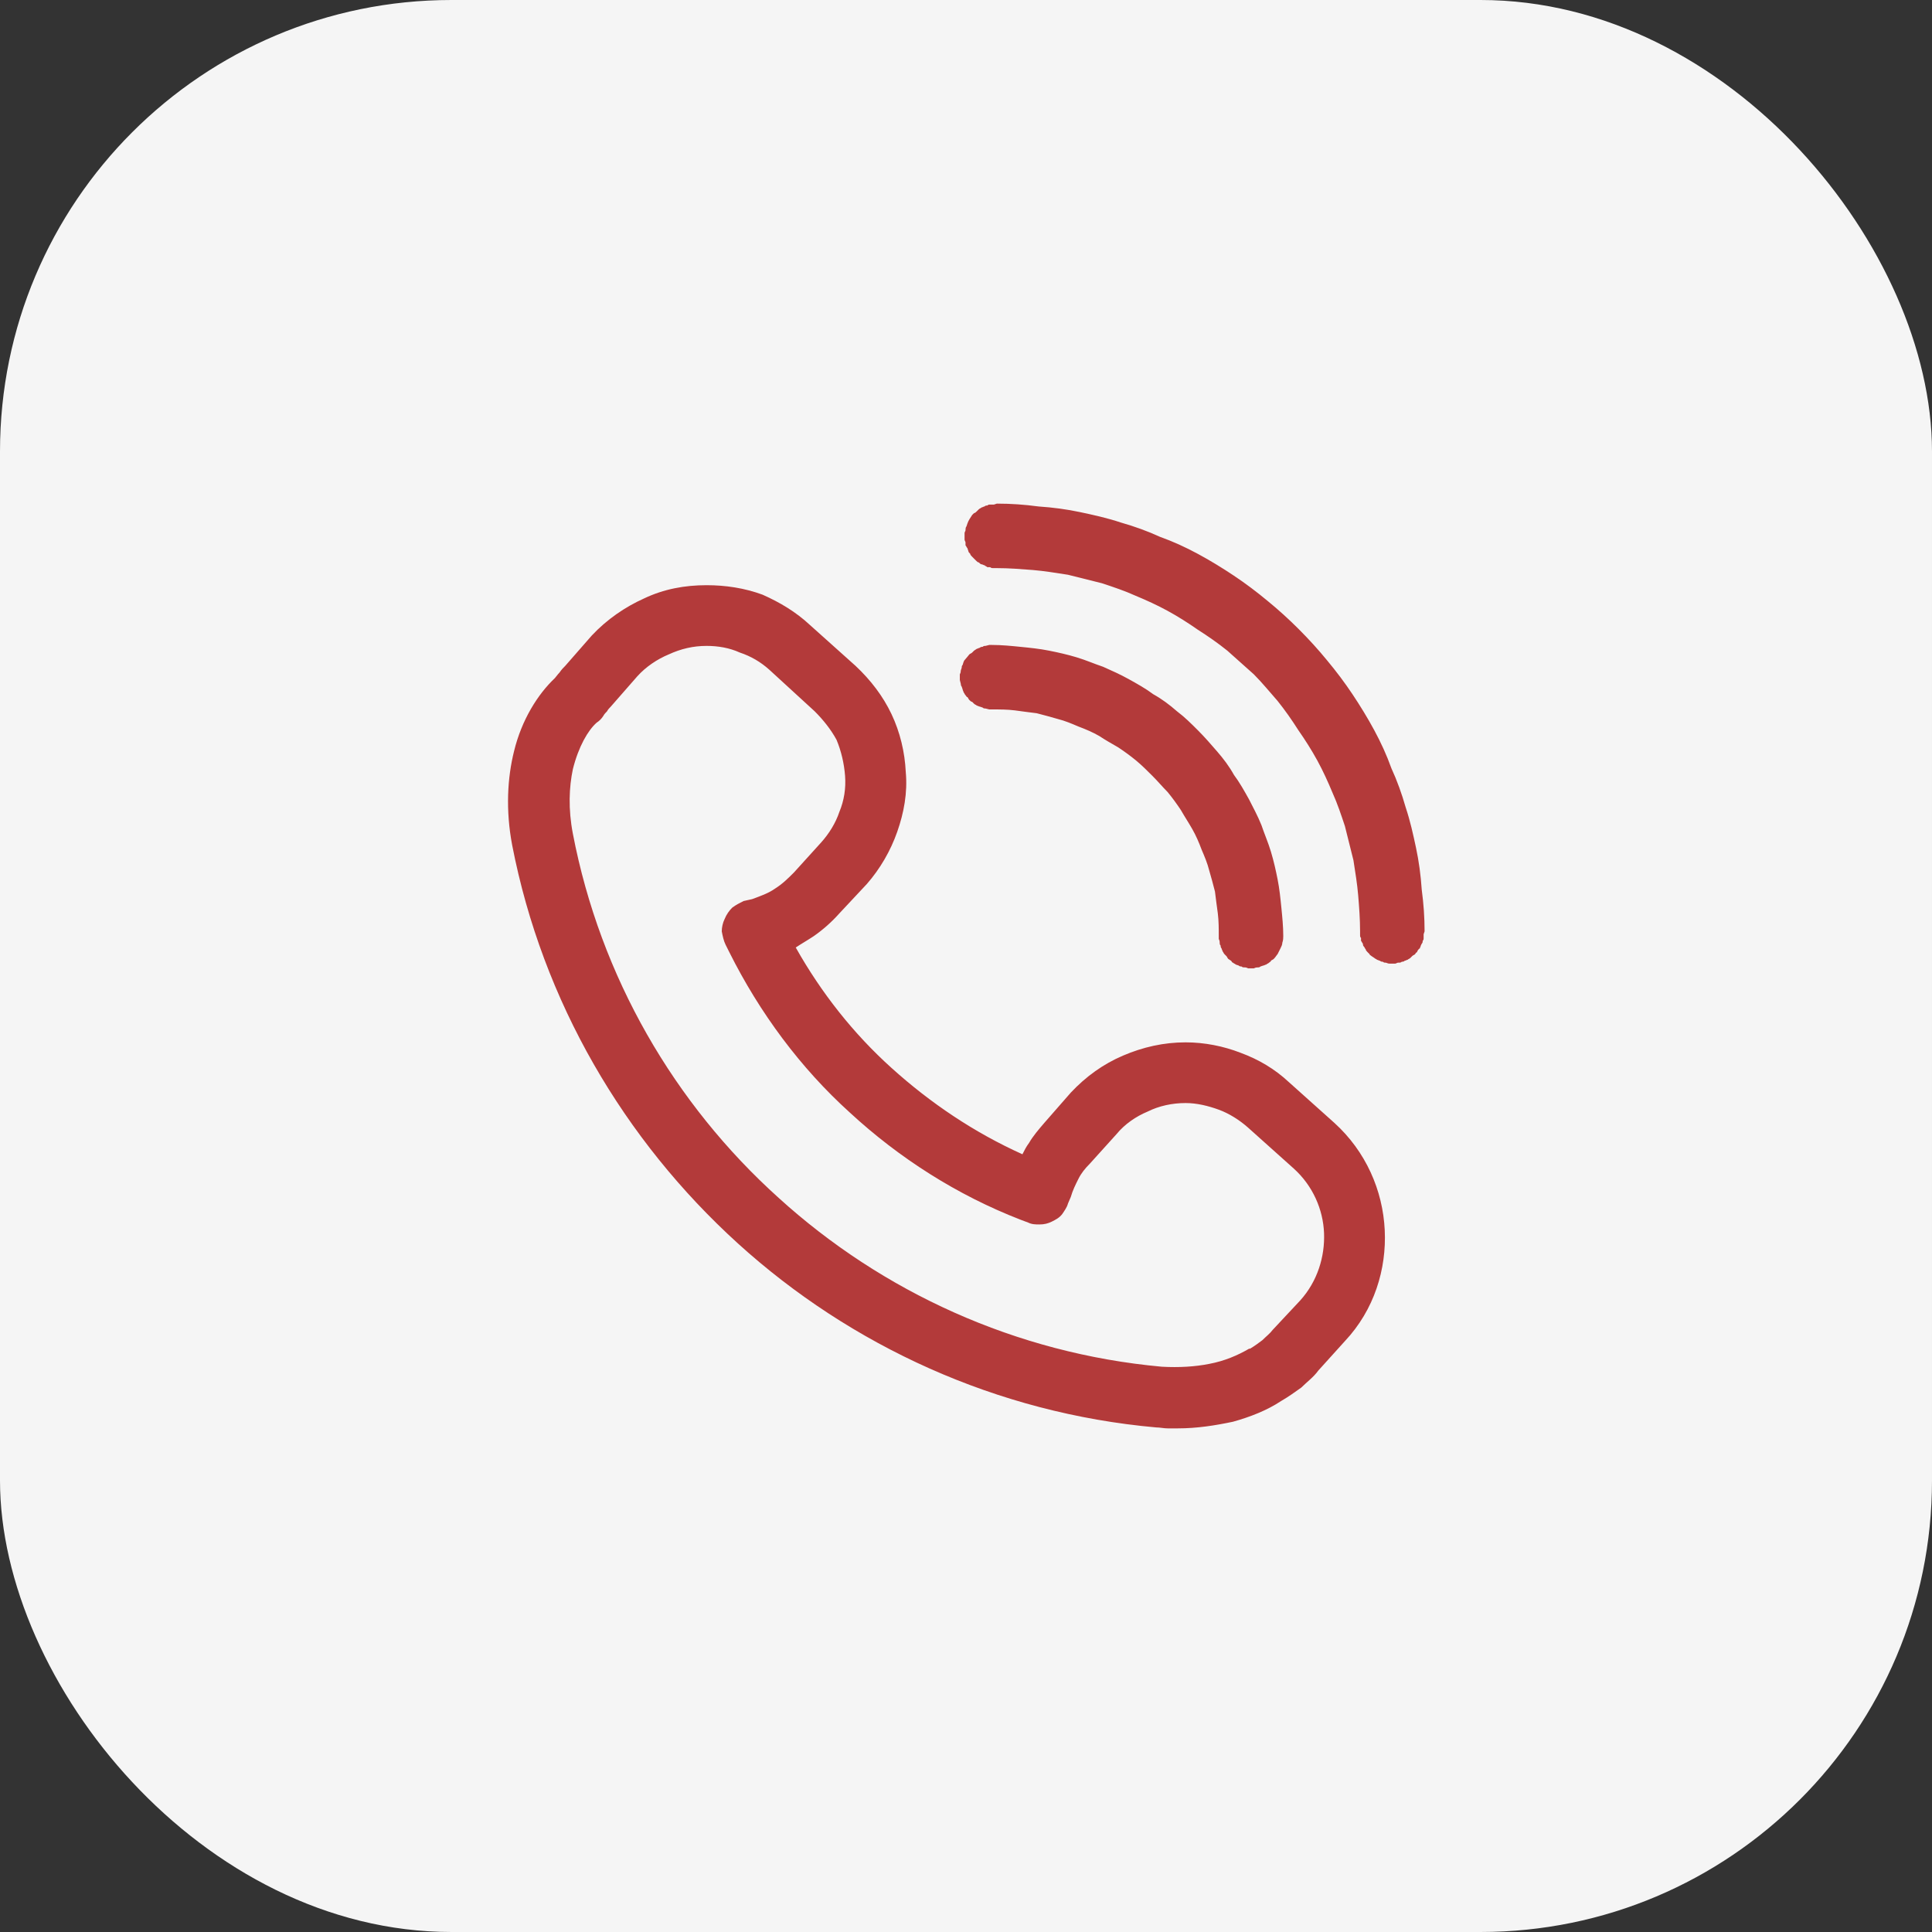
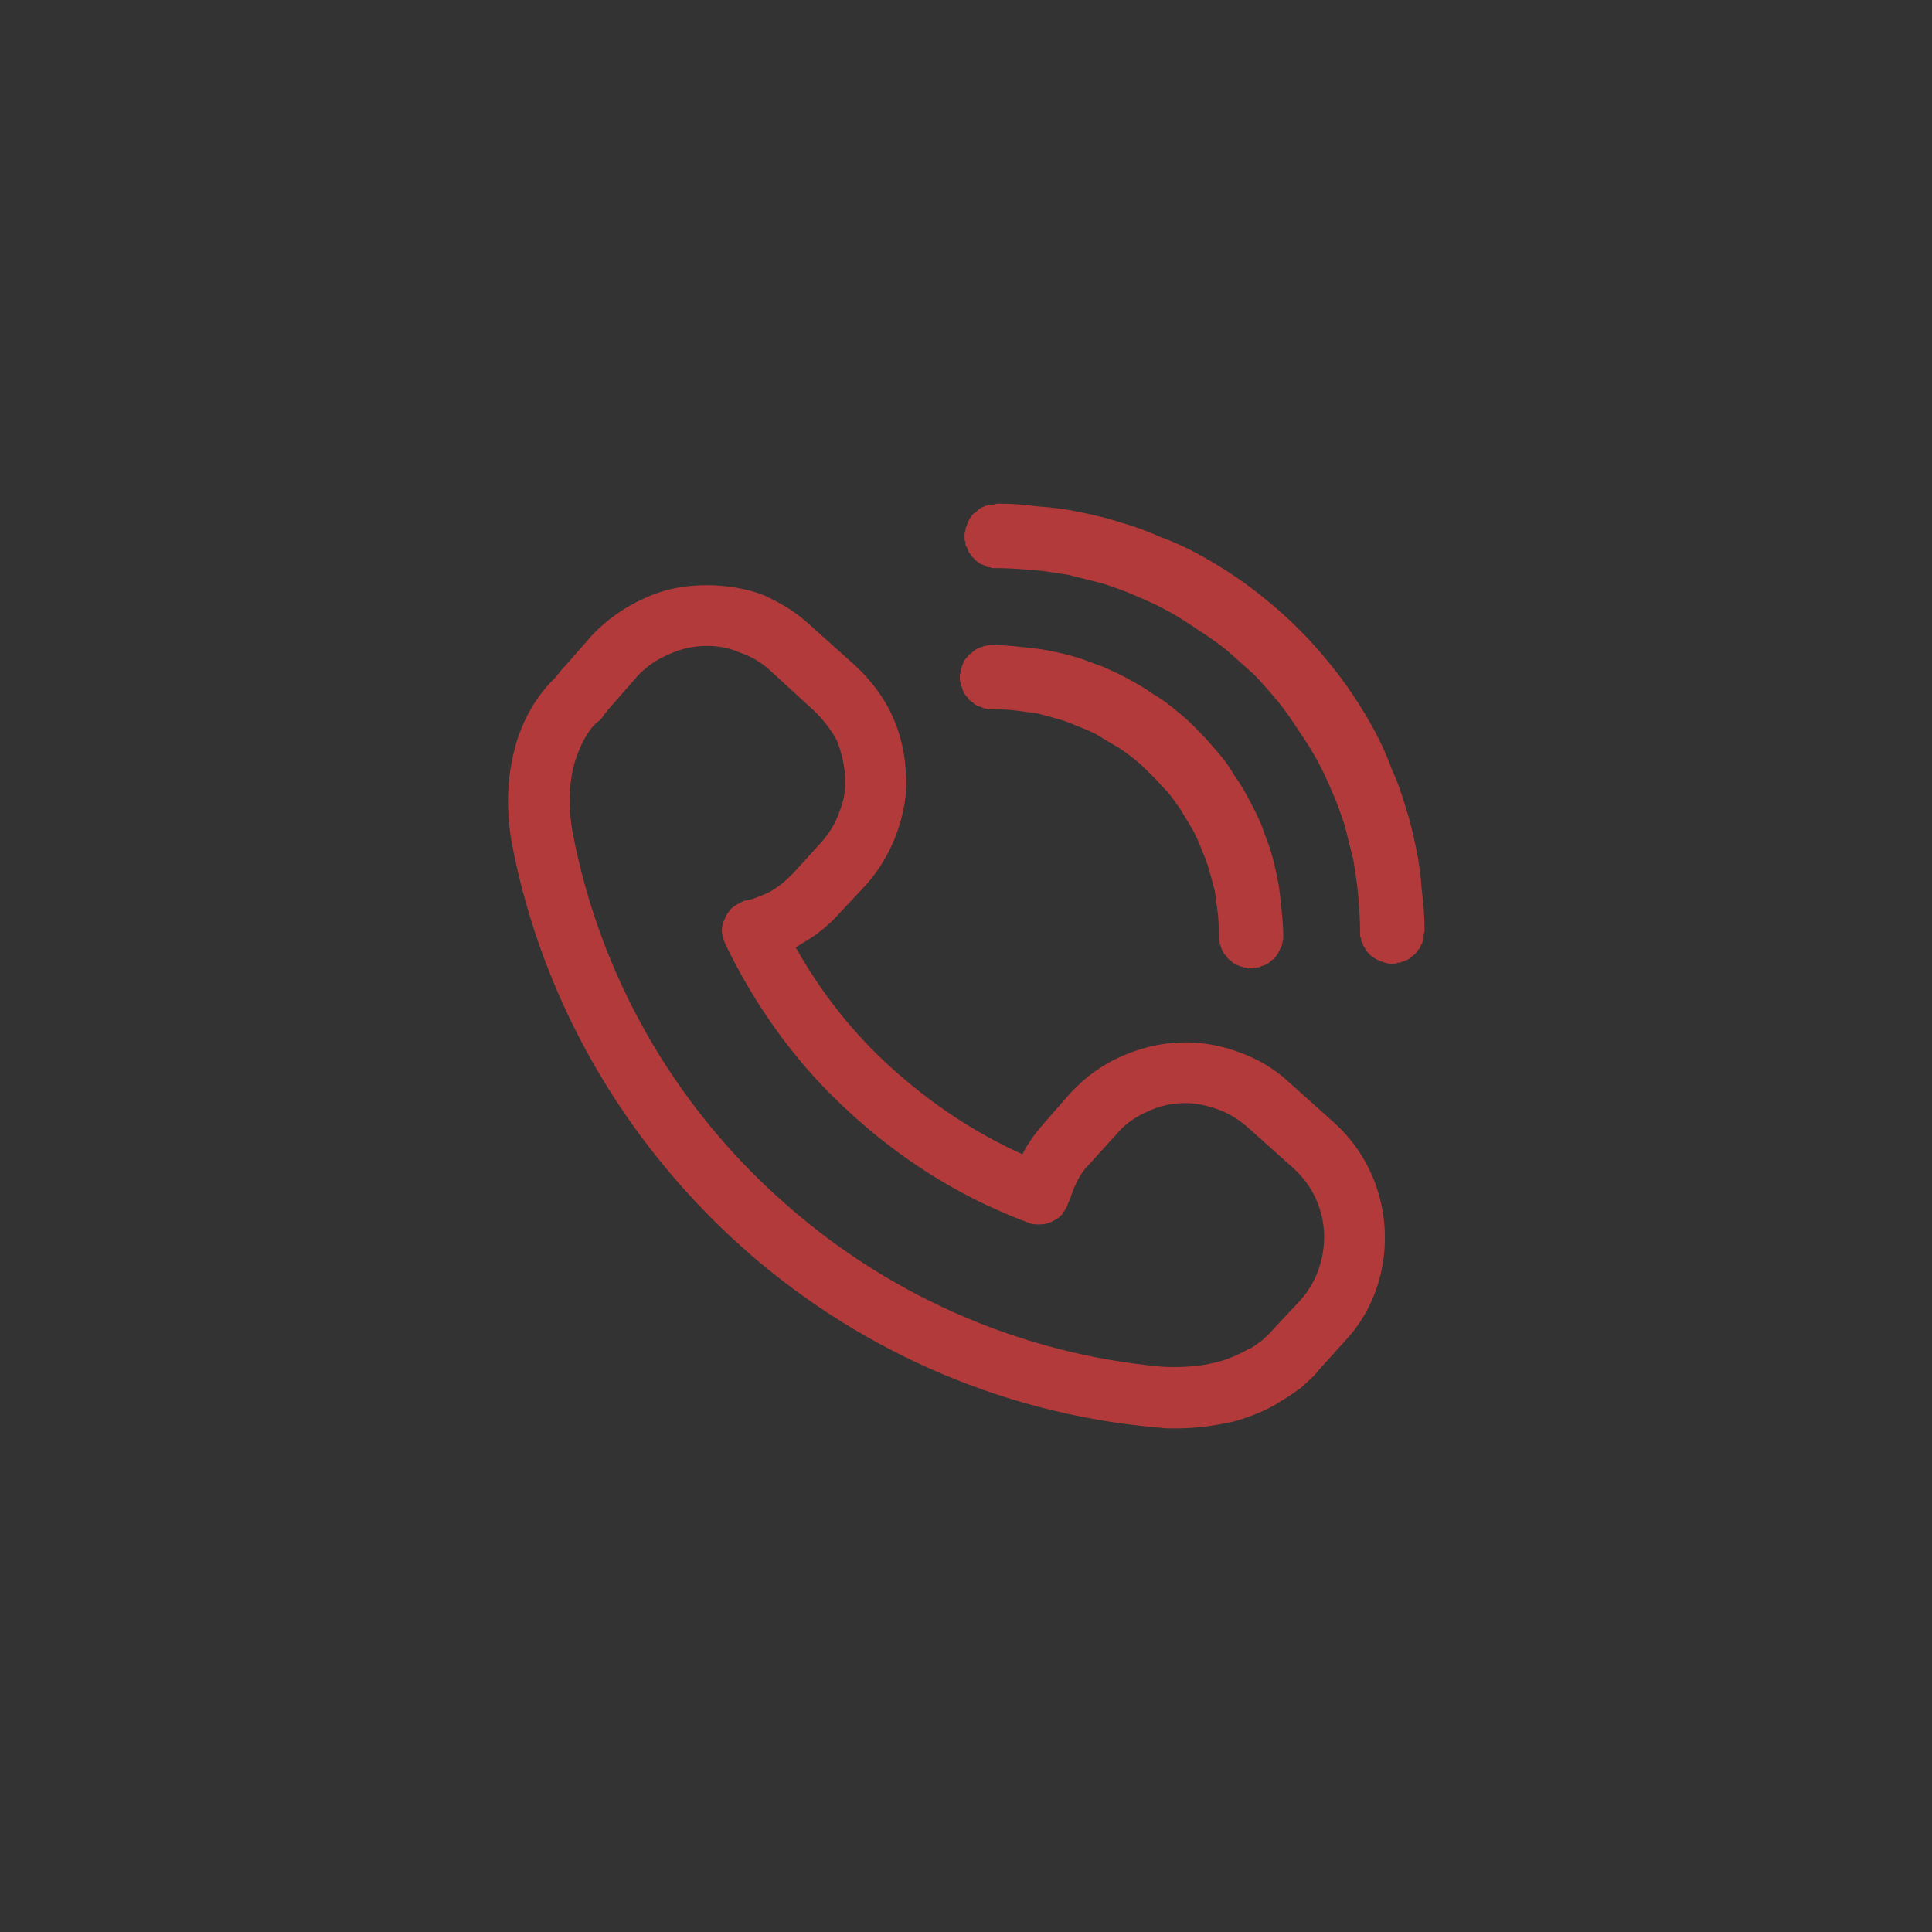
<svg xmlns="http://www.w3.org/2000/svg" xml:space="preserve" width="332px" height="332px" style="shape-rendering:geometricPrecision; text-rendering:geometricPrecision; image-rendering:optimizeQuality; fill-rule:evenodd; clip-rule:evenodd" viewBox="0 0 20.37 20.37">
  <rect x="0" y="0" width="20.37" height="20.37" fill="#333333" stroke="none" />
  <defs>
    <style type="text/css">  .fil0 {fill:whitesmoke} .fil1 {fill:#B33A3A;fill-rule:nonzero}  </style>
  </defs>
  <g id="Слой_x0020_1">
-     <rect class="fil0" width="20.37" height="20.37" rx="4.76" ry="4.76" />
    <path class="fil1" d="M7.05 6.9c-0.12,0.05 -0.24,0.13 -0.33,0.23l-0.28 0.32c-0.01,0.01 -0.03,0.03 -0.04,0.05 -0.01,0.01 -0.03,0.03 -0.04,0.05 -0.02,0.03 -0.04,0.05 -0.07,0.07 -0.09,0.08 -0.19,0.25 -0.25,0.49 -0.04,0.19 -0.05,0.42 0,0.68 0.29,1.51 1.07,2.85 2.17,3.84 1.09,0.99 2.5,1.64 4.04,1.78l0 0c0.18,0.01 0.35,0 0.5,-0.03 0.16,-0.03 0.3,-0.09 0.42,-0.16l0.01 0c0.05,-0.03 0.09,-0.06 0.13,-0.09 0.04,-0.04 0.08,-0.07 0.11,-0.11l0.29 -0.31c0.18,-0.2 0.26,-0.46 0.25,-0.71 -0.01,-0.25 -0.12,-0.5 -0.32,-0.68l-0.48 -0.43c-0.09,-0.08 -0.2,-0.15 -0.31,-0.19 -0.11,-0.04 -0.23,-0.07 -0.35,-0.07 -0.14,0 -0.28,0.03 -0.4,0.09 -0.12,0.05 -0.24,0.13 -0.33,0.24l-0.28 0.31c-0.05,0.05 -0.09,0.1 -0.12,0.16 -0.03,0.06 -0.06,0.12 -0.08,0.19l-0.03 0.07c-0.01,0.04 -0.04,0.08 -0.06,0.11 -0.03,0.04 -0.07,0.06 -0.11,0.08l0 0c-0.04,0.02 -0.08,0.03 -0.13,0.03l0 0c-0.04,0 -0.08,0 -0.12,-0.02l-0.08 -0.03c-0.67,-0.26 -1.28,-0.65 -1.8,-1.13 -0.52,-0.47 -0.95,-1.05 -1.27,-1.69l-0.04 -0.08c-0.02,-0.04 -0.03,-0.09 -0.04,-0.14 0,-0.04 0.01,-0.09 0.03,-0.13 0.02,-0.05 0.05,-0.09 0.08,-0.12 0.04,-0.03 0.08,-0.05 0.12,-0.07l0.09 -0.02c0.08,-0.03 0.17,-0.06 0.24,-0.11 0.08,-0.05 0.14,-0.11 0.2,-0.17l0.29 -0.32c0.08,-0.09 0.15,-0.2 0.19,-0.32 0.05,-0.12 0.07,-0.25 0.06,-0.38 -0.01,-0.13 -0.04,-0.26 -0.09,-0.38 -0.06,-0.11 -0.14,-0.21 -0.23,-0.3l-0.48 -0.44c-0.09,-0.08 -0.19,-0.14 -0.31,-0.18 -0.11,-0.05 -0.23,-0.07 -0.35,-0.07 -0.14,0 -0.27,0.03 -0.4,0.09zm5.96 -0.83c0.12,0.08 0.24,0.17 0.36,0.27 0.11,0.09 0.22,0.19 0.32,0.29 0.11,0.11 0.21,0.22 0.3,0.33 0.1,0.12 0.19,0.24 0.27,0.36 0.08,0.12 0.16,0.25 0.23,0.38 0.07,0.13 0.13,0.26 0.18,0.4 0.06,0.13 0.11,0.27 0.15,0.41 0.05,0.15 0.08,0.29 0.11,0.43 0.03,0.14 0.05,0.29 0.06,0.44 0.02,0.15 0.03,0.29 0.03,0.44l-0.01 0.03c0,0.02 0,0.03 0,0.04 0,0.01 0,0.02 -0.01,0.03 0,0.01 0,0.02 -0.01,0.03l-0.01 0.02c0,0.01 -0.01,0.02 -0.01,0.03 -0.01,0 -0.03,0.03 -0.03,0.04 -0.01,0 -0.02,0.02 -0.02,0.02 -0.01,0.01 -0.02,0.01 -0.03,0.02 -0.01,0.01 -0.02,0.02 -0.02,0.02 -0.01,0.01 -0.02,0.01 -0.03,0.02l0 0c-0.01,0 -0.02,0.01 -0.03,0.01 -0.01,0.01 -0.02,0.01 -0.03,0.01l0 0c-0.01,0.01 -0.02,0.01 -0.04,0.01 -0.01,0 -0.02,0.01 -0.03,0.01 -0.01,0 -0.02,0 -0.03,0l-0.03 0c-0.02,0 -0.03,-0.01 -0.04,-0.01 -0.01,0 -0.02,0 -0.03,-0.01 -0.01,0 -0.02,0 -0.03,-0.01 -0.01,0 -0.02,-0.01 -0.03,-0.01 -0.01,-0.01 -0.02,-0.01 -0.03,-0.02l-0.03 -0.02c-0.01,-0.01 -0.02,-0.01 -0.02,-0.02l-0.02 -0.02c-0.01,-0.01 -0.02,-0.02 -0.02,-0.03l0 0c-0.01,-0.01 -0.01,-0.02 -0.02,-0.03 -0.01,-0.01 -0.01,-0.02 -0.01,-0.03 -0.01,-0.01 -0.01,-0.02 -0.02,-0.03 0,-0.01 0,-0.02 0,-0.03 -0.01,-0.01 -0.01,-0.02 -0.01,-0.04l0 -0.03c0,-0.13 -0.01,-0.26 -0.02,-0.38 -0.01,-0.12 -0.03,-0.24 -0.05,-0.37 -0.03,-0.12 -0.06,-0.24 -0.09,-0.36 -0.04,-0.12 -0.08,-0.24 -0.13,-0.35 -0.05,-0.12 -0.1,-0.23 -0.16,-0.34 -0.06,-0.11 -0.13,-0.22 -0.2,-0.32 -0.07,-0.11 -0.14,-0.21 -0.22,-0.31 -0.08,-0.09 -0.16,-0.19 -0.25,-0.28 -0.1,-0.09 -0.19,-0.17 -0.28,-0.25 -0.1,-0.08 -0.2,-0.15 -0.31,-0.22 -0.1,-0.07 -0.21,-0.14 -0.32,-0.2 -0.11,-0.06 -0.22,-0.11 -0.34,-0.16 -0.11,-0.05 -0.23,-0.09 -0.35,-0.13 -0.12,-0.03 -0.24,-0.06 -0.36,-0.09 -0.13,-0.02 -0.25,-0.04 -0.37,-0.05 -0.13,-0.01 -0.25,-0.02 -0.38,-0.02l-0.03 0c-0.02,0 -0.03,0 -0.04,-0.01 -0.01,0 -0.02,0 -0.03,0 -0.01,-0.01 -0.02,-0.01 -0.03,-0.02 -0.01,0 -0.02,-0.01 -0.03,-0.01 -0.01,0 -0.02,-0.01 -0.03,-0.02l0 0c-0.01,0 -0.02,-0.01 -0.03,-0.02 -0.01,-0.01 -0.01,-0.01 -0.02,-0.02l-0.02 -0.02c-0.01,-0.01 -0.02,-0.02 -0.02,-0.03l0 0c-0.01,-0.01 -0.02,-0.02 -0.02,-0.03l-0.01 -0.03c-0.01,-0.01 -0.01,-0.02 -0.02,-0.03l0 0c0,-0.01 0,-0.02 0,-0.03 0,-0.01 -0.01,-0.02 -0.01,-0.03l0 -0.04 0 -0.03c0,-0.01 0.01,-0.02 0.01,-0.03 0,-0.01 0,-0.03 0.01,-0.04l0.01 -0.03c0.01,-0.03 0.03,-0.06 0.05,-0.09l0.02 -0.02c0.01,0 0.02,-0.01 0.03,-0.02l0.02 -0.02c0.01,-0.01 0.02,-0.01 0.03,-0.02 0.01,0 0.02,-0.01 0.03,-0.01 0.01,-0.01 0.02,-0.01 0.03,-0.01 0.01,-0.01 0.02,-0.01 0.03,-0.01l0.04 0 0.03 -0.01c0.15,0 0.29,0.01 0.44,0.03 0.15,0.01 0.3,0.03 0.44,0.06 0.14,0.03 0.28,0.06 0.43,0.11 0.14,0.04 0.28,0.09 0.41,0.15 0.14,0.05 0.27,0.11 0.4,0.18 0.13,0.07 0.26,0.15 0.38,0.23zm-2.84 0.89c0.01,-0.01 0.05,-0.06 0.05,-0.06 0.01,-0.01 0.02,-0.01 0.03,-0.02l0.02 -0.02 0.03 -0.02c0.01,0 0.02,-0.01 0.03,-0.01 0.01,-0.01 0.02,-0.01 0.03,-0.01 0.01,-0.01 0.02,-0.01 0.03,-0.01l0.04 -0.01 0.03 0c0.1,0 0.2,0.01 0.3,0.02 0.1,0.01 0.2,0.02 0.3,0.04 0.1,0.02 0.19,0.04 0.29,0.07 0.1,0.03 0.19,0.07 0.28,0.1 0.09,0.04 0.18,0.08 0.27,0.13 0.09,0.05 0.18,0.1 0.26,0.16 0.09,0.05 0.17,0.11 0.25,0.18 0.08,0.06 0.15,0.13 0.22,0.2l0 0c0.07,0.07 0.14,0.15 0.2,0.22 0.07,0.08 0.13,0.16 0.18,0.25 0.06,0.08 0.11,0.17 0.16,0.26 0.04,0.08 0.09,0.17 0.13,0.27 0.03,0.09 0.07,0.18 0.1,0.28 0.03,0.1 0.05,0.19 0.07,0.29 0.02,0.1 0.03,0.2 0.04,0.3 0.01,0.1 0.02,0.2 0.02,0.3 0,0.02 0,0.04 -0.01,0.07 0,0.02 -0.01,0.04 -0.02,0.06 -0.01,0.02 -0.02,0.04 -0.03,0.06 -0.01,0.01 -0.02,0.03 -0.04,0.05l0 0c-0.01,0.01 -0.02,0.01 -0.03,0.02 0,0.01 -0.01,0.01 -0.02,0.02 -0.01,0.01 -0.02,0.01 -0.03,0.02 -0.01,0 -0.02,0.01 -0.03,0.01l-0.03 0.01c-0.01,0.01 -0.02,0.01 -0.03,0.01l0 0c-0.01,0 -0.02,0 -0.04,0.01 -0.01,0 -0.02,0 -0.03,0l-0.03 0c-0.02,-0.01 -0.03,-0.01 -0.03,-0.01 -0.02,0 -0.03,0 -0.04,-0.01l0 0c-0.01,0 -0.02,0 -0.03,-0.01l-0.03 -0.01c-0.01,-0.01 -0.02,-0.01 -0.03,-0.02 -0.01,0 -0.01,-0.01 -0.02,-0.02l-0.03 -0.02c-0.01,-0.01 -0.01,-0.02 -0.02,-0.03 0,0 -0.02,-0.02 -0.02,-0.02 -0.01,-0.01 -0.01,-0.02 -0.02,-0.03 0,-0.01 -0.01,-0.02 -0.01,-0.03l0 0c-0.01,-0.01 -0.01,-0.02 -0.01,-0.03 -0.01,-0.01 -0.01,-0.02 -0.01,-0.03 0,-0.01 0,-0.02 -0.01,-0.04l0 -0.03c0,-0.08 0,-0.16 -0.01,-0.24 -0.01,-0.07 -0.02,-0.15 -0.03,-0.23 -0.02,-0.08 -0.04,-0.15 -0.06,-0.22 -0.02,-0.08 -0.05,-0.15 -0.08,-0.22 -0.03,-0.08 -0.06,-0.15 -0.1,-0.22 -0.04,-0.07 -0.08,-0.13 -0.12,-0.2 -0.04,-0.06 -0.09,-0.13 -0.14,-0.19 -0.05,-0.05 -0.1,-0.11 -0.16,-0.17 -0.06,-0.06 -0.11,-0.11 -0.17,-0.16 -0.06,-0.05 -0.13,-0.1 -0.19,-0.14 -0.07,-0.04 -0.14,-0.08 -0.2,-0.12 -0.07,-0.04 -0.14,-0.07 -0.22,-0.1 -0.07,-0.03 -0.14,-0.06 -0.22,-0.08 -0.07,-0.02 -0.14,-0.04 -0.22,-0.06 -0.08,-0.01 -0.16,-0.02 -0.23,-0.03 -0.08,-0.01 -0.16,-0.01 -0.24,-0.01l-0.03 0 -0.04 -0.01c-0.01,0 -0.02,0 -0.03,-0.01l-0.03 -0.01c-0.01,0 -0.02,-0.01 -0.03,-0.01l0 0c-0.01,-0.01 -0.02,-0.01 -0.03,-0.02 0,0 -0.01,-0.01 -0.02,-0.02 -0.01,0 -0.02,-0.01 -0.03,-0.02l0 0c-0.01,-0.01 -0.01,-0.02 -0.02,-0.03l0 0c-0.01,0 -0.01,-0.01 -0.02,-0.02l0 0c-0.01,-0.01 -0.01,-0.02 -0.02,-0.03l0 0c0,-0.01 -0.01,-0.02 -0.01,-0.03l-0.01 -0.03c-0.01,-0.01 -0.01,-0.03 -0.01,-0.03l-0.01 -0.04 0 -0.03 0 -0.03c0.01,-0.02 0.01,-0.03 0.01,-0.04l0.01 -0.03c0,-0.01 0,-0.02 0.01,-0.03 0,0 0.01,-0.04 0.02,-0.05zm-4.27 0.13c0.02,-0.03 0.04,-0.05 0.06,-0.07l0.28 -0.32c0.16,-0.17 0.35,-0.3 0.55,-0.39 0.21,-0.1 0.43,-0.14 0.66,-0.14 0.2,0 0.4,0.03 0.59,0.1 0.18,0.08 0.35,0.18 0.5,0.32l0.48 0.43c0.16,0.15 0.29,0.32 0.38,0.51 0.09,0.19 0.14,0.4 0.15,0.61 0.02,0.22 -0.02,0.43 -0.09,0.63 -0.07,0.2 -0.18,0.39 -0.32,0.55l-0.29 0.31c-0.08,0.09 -0.17,0.17 -0.27,0.24 -0.06,0.04 -0.13,0.08 -0.19,0.12 0.27,0.48 0.61,0.91 1.01,1.27 0.41,0.37 0.87,0.68 1.38,0.91 0.02,-0.04 0.04,-0.08 0.07,-0.12 0.04,-0.07 0.1,-0.14 0.16,-0.21l0.28 -0.32c0.16,-0.17 0.34,-0.3 0.55,-0.39 0.21,-0.09 0.43,-0.14 0.66,-0.14 0.2,0 0.4,0.04 0.58,0.11 0.19,0.07 0.36,0.17 0.51,0.31l0.48 0.43c0.33,0.3 0.51,0.71 0.53,1.13 0.02,0.41 -0.11,0.84 -0.42,1.17l-0.28 0.31c-0.05,0.07 -0.12,0.12 -0.18,0.18 -0.07,0.05 -0.14,0.1 -0.21,0.14 -0.15,0.1 -0.33,0.17 -0.51,0.22 -0.19,0.04 -0.38,0.07 -0.58,0.07 -0.04,0 -0.07,0 -0.11,0 -0.04,0 -0.08,-0.01 -0.12,-0.01 -1.68,-0.15 -3.22,-0.86 -4.41,-1.94 -1.2,-1.09 -2.06,-2.55 -2.38,-4.2 -0.07,-0.37 -0.05,-0.71 0.02,-0.99 0.08,-0.33 0.25,-0.6 0.43,-0.77 0.01,-0.01 0.03,-0.04 0.05,-0.06z" />
  </g>
</svg>